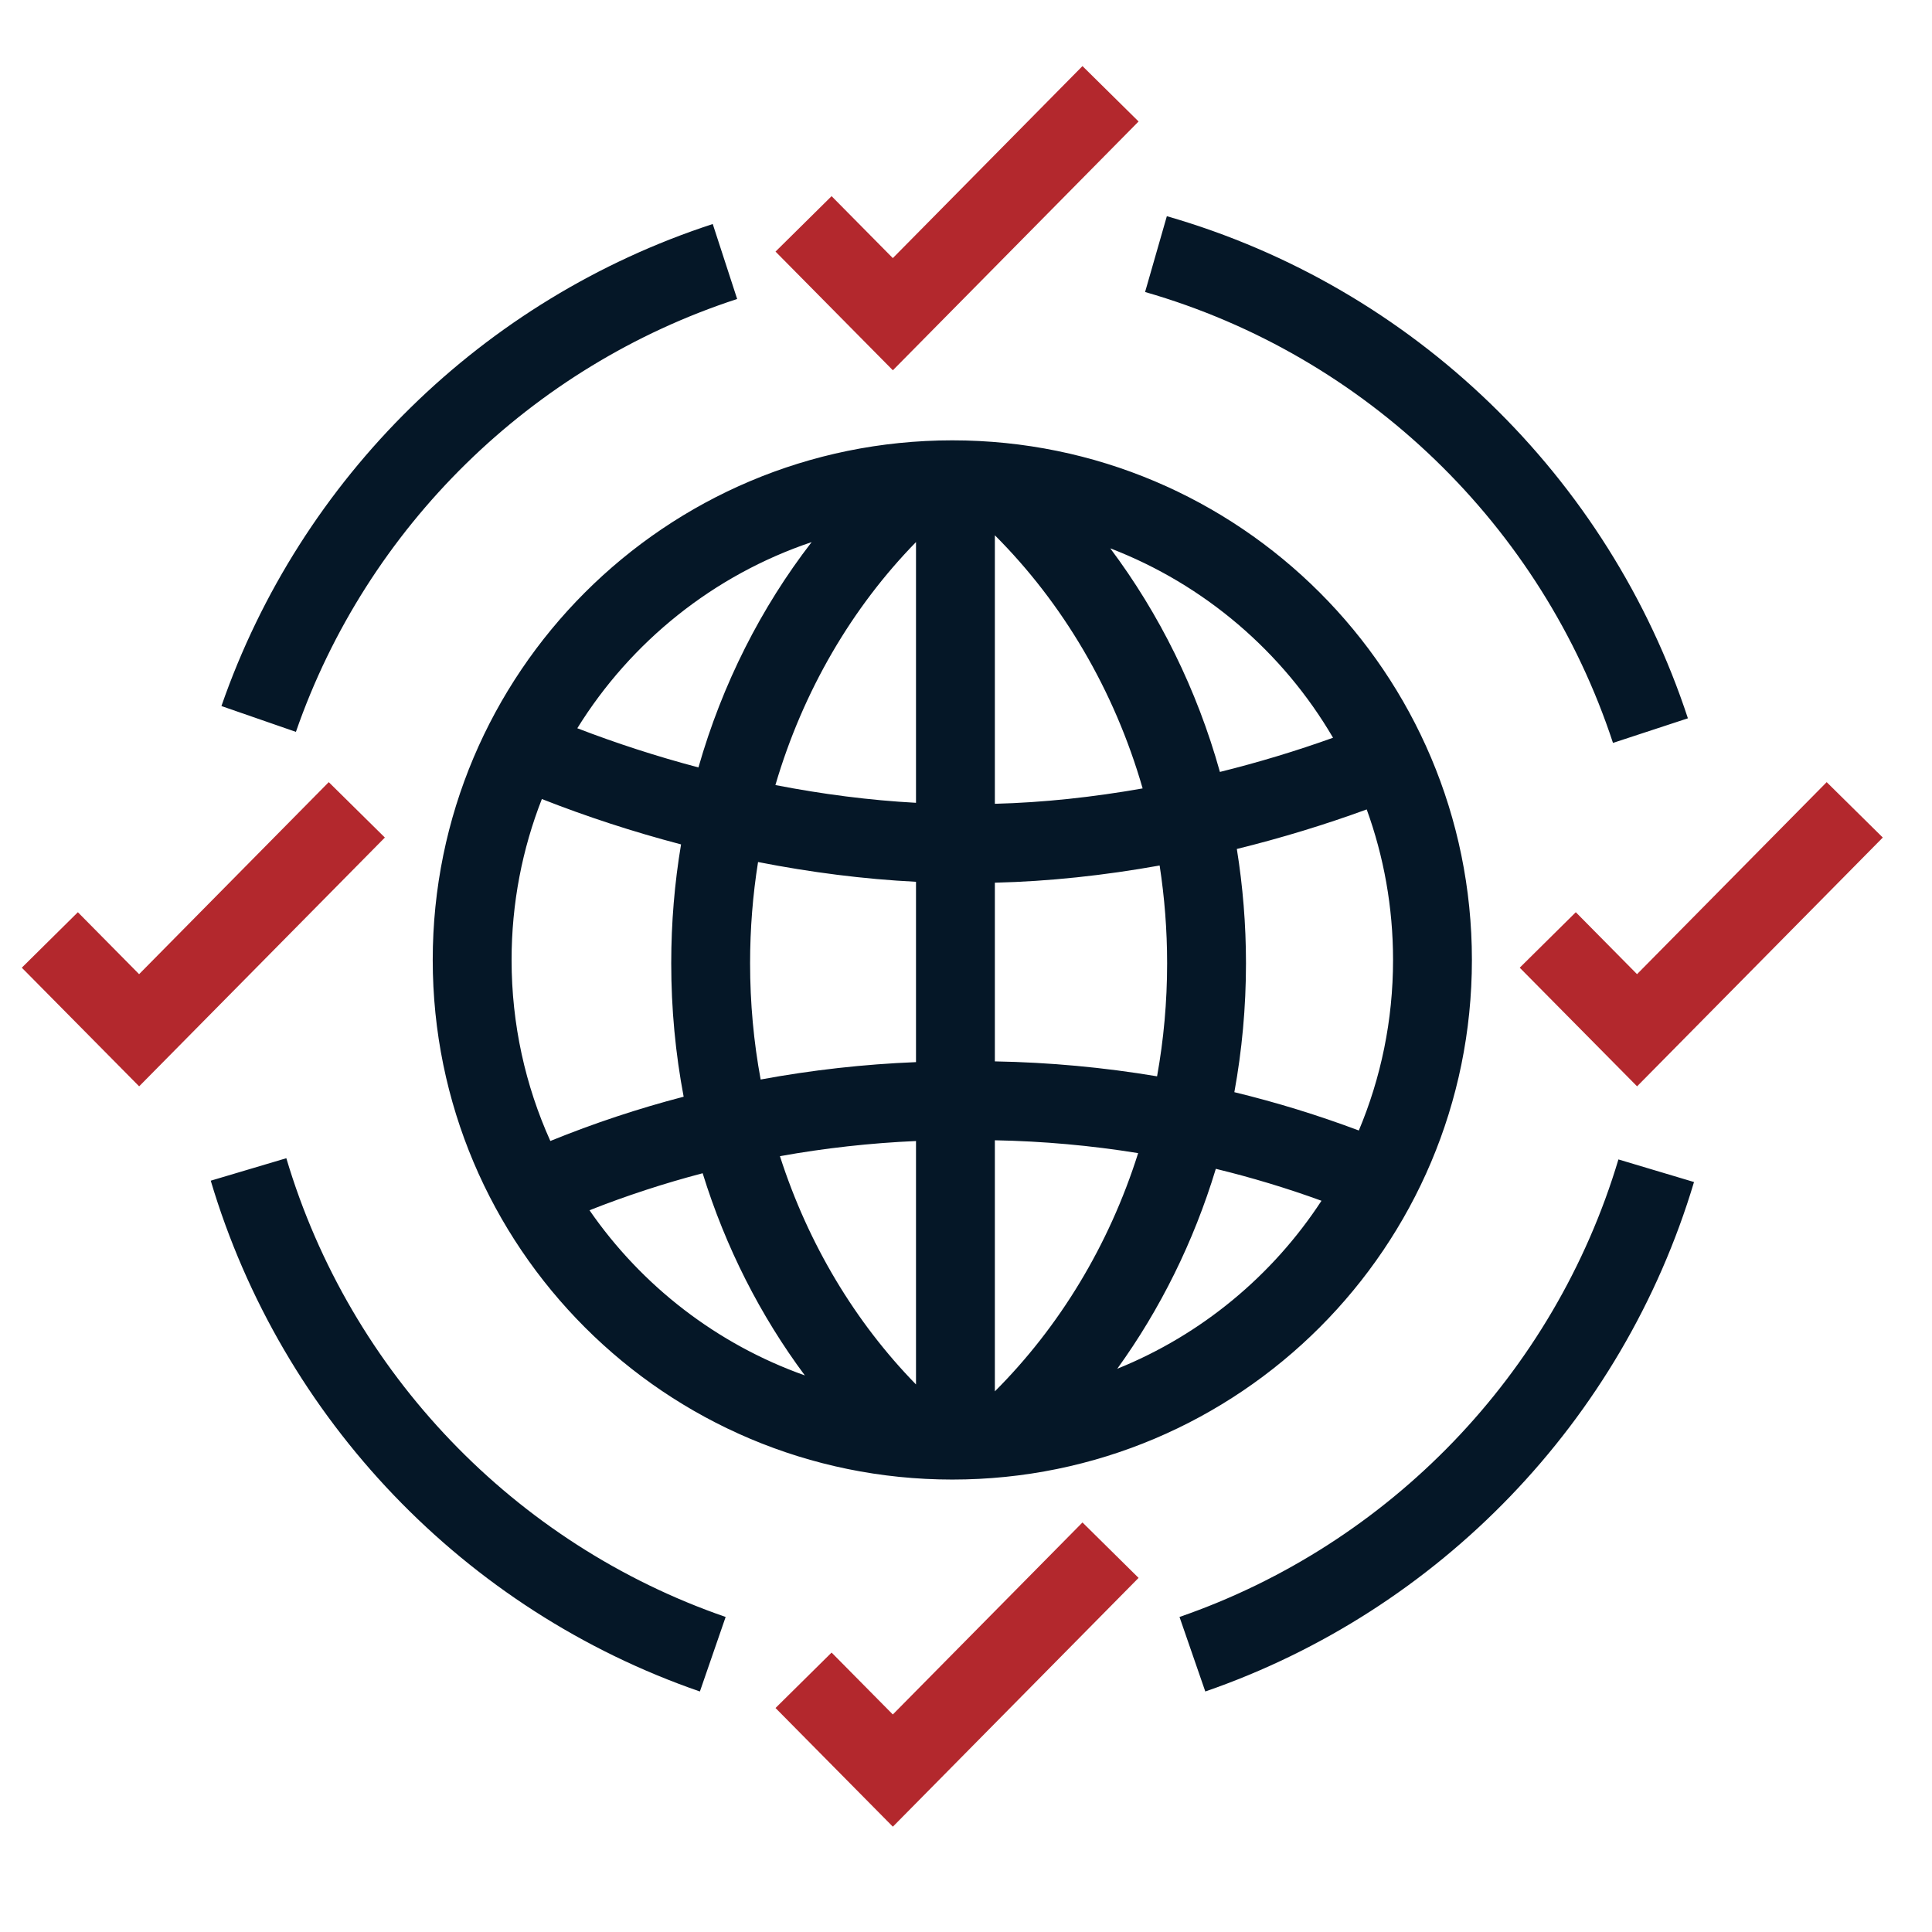
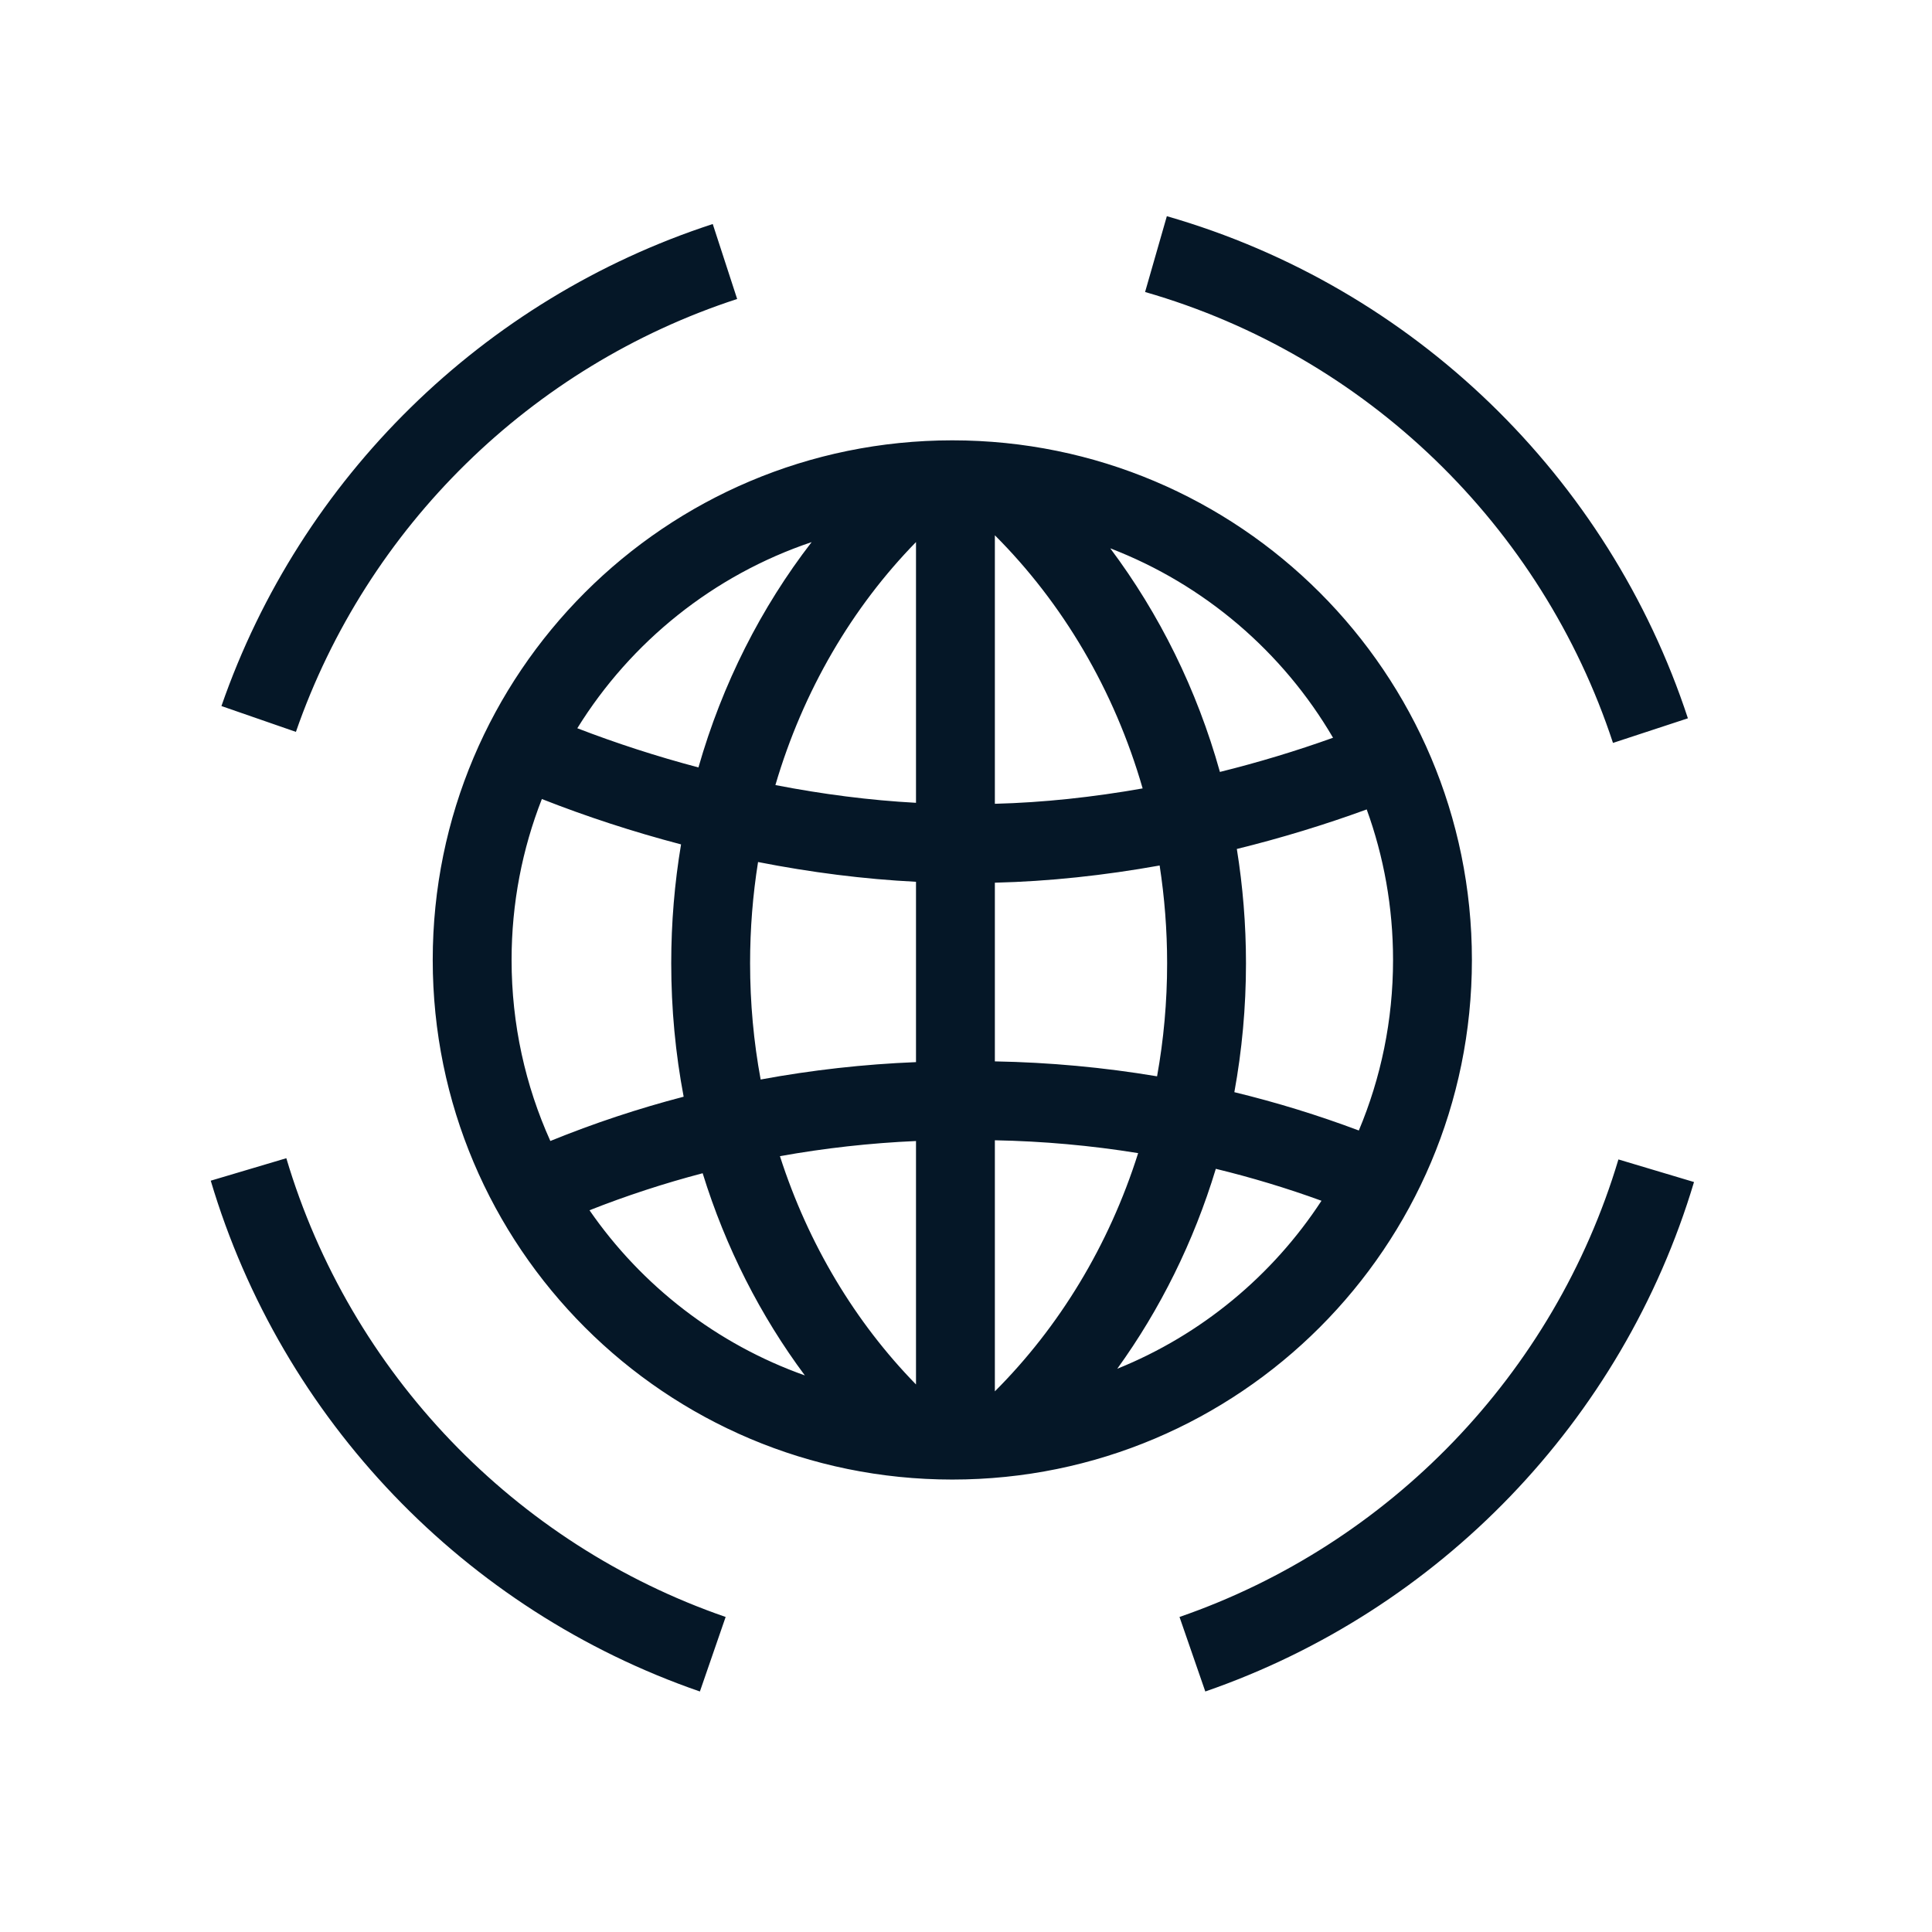
<svg xmlns="http://www.w3.org/2000/svg" width="49" height="49" viewBox="0 0 49 49" fill="none">
  <g clip-path="url(#clip0_2_228)">
    <path fill-rule="evenodd" clip-rule="evenodd" d="M29.042 7.406C34.655 9.019 39.102 13.343 40.909 18.842L42.809 18.218C40.797 12.095 35.849 7.281 29.594 5.483L29.042 7.406ZM7.505 18.562C9.309 13.363 13.477 9.284 18.696 7.583L18.077 5.682C12.263 7.576 7.625 12.115 5.616 17.907L7.505 18.562ZM41.047 29.406C39.42 34.849 35.236 39.171 29.915 41.01L30.569 42.9C36.493 40.853 41.151 36.043 42.964 29.979L41.047 29.406ZM18.404 41.01C13.048 39.161 8.877 34.806 7.262 29.375L5.345 29.945C7.144 35.995 11.785 40.841 17.751 42.9L18.404 41.01ZM20.585 13.749C18.097 14.586 16.001 16.276 14.642 18.47C15.624 18.849 16.657 19.184 17.714 19.464C18.32 17.344 19.305 15.406 20.585 13.749ZM19.666 19.911C20.369 17.516 21.615 15.402 23.232 13.748V20.361C22.061 20.298 20.86 20.143 19.666 19.911ZM19.226 21.863C20.561 22.125 21.911 22.298 23.232 22.364V26.938C21.907 26.991 20.59 27.139 19.292 27.379C19.116 26.428 19.024 25.442 19.024 24.43C19.024 23.553 19.093 22.695 19.226 21.863ZM25.232 22.387V26.919C26.615 26.944 27.991 27.071 29.346 27.298C29.513 26.372 29.601 25.413 29.601 24.432C29.601 23.585 29.535 22.756 29.411 21.951C28.012 22.202 26.602 22.355 25.232 22.387ZM19.781 29.323C20.918 29.119 22.072 28.99 23.232 28.939V35.113C21.7 33.545 20.501 31.564 19.781 29.323ZM25.232 28.92V35.288C26.861 33.659 28.126 31.59 28.866 29.246C27.668 29.052 26.453 28.943 25.232 28.92ZM25.232 13.576V20.386C26.455 20.355 27.719 20.219 28.98 19.996C28.26 17.496 26.948 15.292 25.232 13.576ZM17.273 21.416C16.053 21.096 14.865 20.707 13.743 20.265C13.247 21.53 12.975 22.906 12.975 24.346C12.975 25.983 13.326 27.537 13.958 28.938C15.059 28.49 16.188 28.115 17.339 27.815C17.132 26.721 17.024 25.589 17.024 24.43C17.024 23.401 17.109 22.394 17.273 21.416ZM17.821 29.756C16.846 30.012 15.887 30.325 14.951 30.695C16.274 32.61 18.18 34.091 20.413 34.884C19.288 33.373 18.404 31.64 17.821 29.756ZM31.601 24.432C31.601 25.549 31.499 26.642 31.306 27.7C32.378 27.96 33.432 28.285 34.463 28.672C35.022 27.341 35.331 25.88 35.331 24.346C35.331 23.006 35.095 21.72 34.663 20.529C33.606 20.915 32.499 21.254 31.369 21.532C31.521 22.475 31.601 23.444 31.601 24.432ZM30.836 29.644C30.275 31.497 29.423 33.21 28.336 34.715C30.468 33.855 32.274 32.355 33.516 30.454C32.64 30.135 31.745 29.865 30.836 29.644ZM28.159 13.907C29.402 15.566 30.356 17.486 30.94 19.578C31.92 19.335 32.884 19.043 33.809 18.711C32.535 16.532 30.544 14.823 28.159 13.907ZM10.975 24.346C10.975 17.068 16.875 11.168 24.153 11.168C31.431 11.168 37.331 17.068 37.331 24.346C37.331 31.625 31.431 37.525 24.153 37.525C16.875 37.525 10.975 31.625 10.975 24.346Z" fill="#051727" />
-     <path fill-rule="evenodd" clip-rule="evenodd" d="M22.645 9.391L28.877 3.081L27.454 1.676L22.644 6.546L21.091 4.975L19.669 6.381L22.645 9.391ZM22.645 46.329L28.877 40.019L27.454 38.613L22.644 43.483L21.091 41.913L19.669 43.319L22.645 46.329ZM47.752 21.242L41.52 27.552L38.544 24.543L39.966 23.136L41.519 24.707L46.329 19.837L47.752 21.242ZM3.529 27.552L9.761 21.242L8.338 19.837L3.528 24.707L1.975 23.136L0.553 24.543L3.529 27.552Z" fill="#B3282D" />
  </g>
  <defs>
    <clipPath id="clip0_2_228">
      <rect width="48" height="48" fill="white" transform="translate(0.028 0.098)" />
    </clipPath>
  </defs>
</svg>